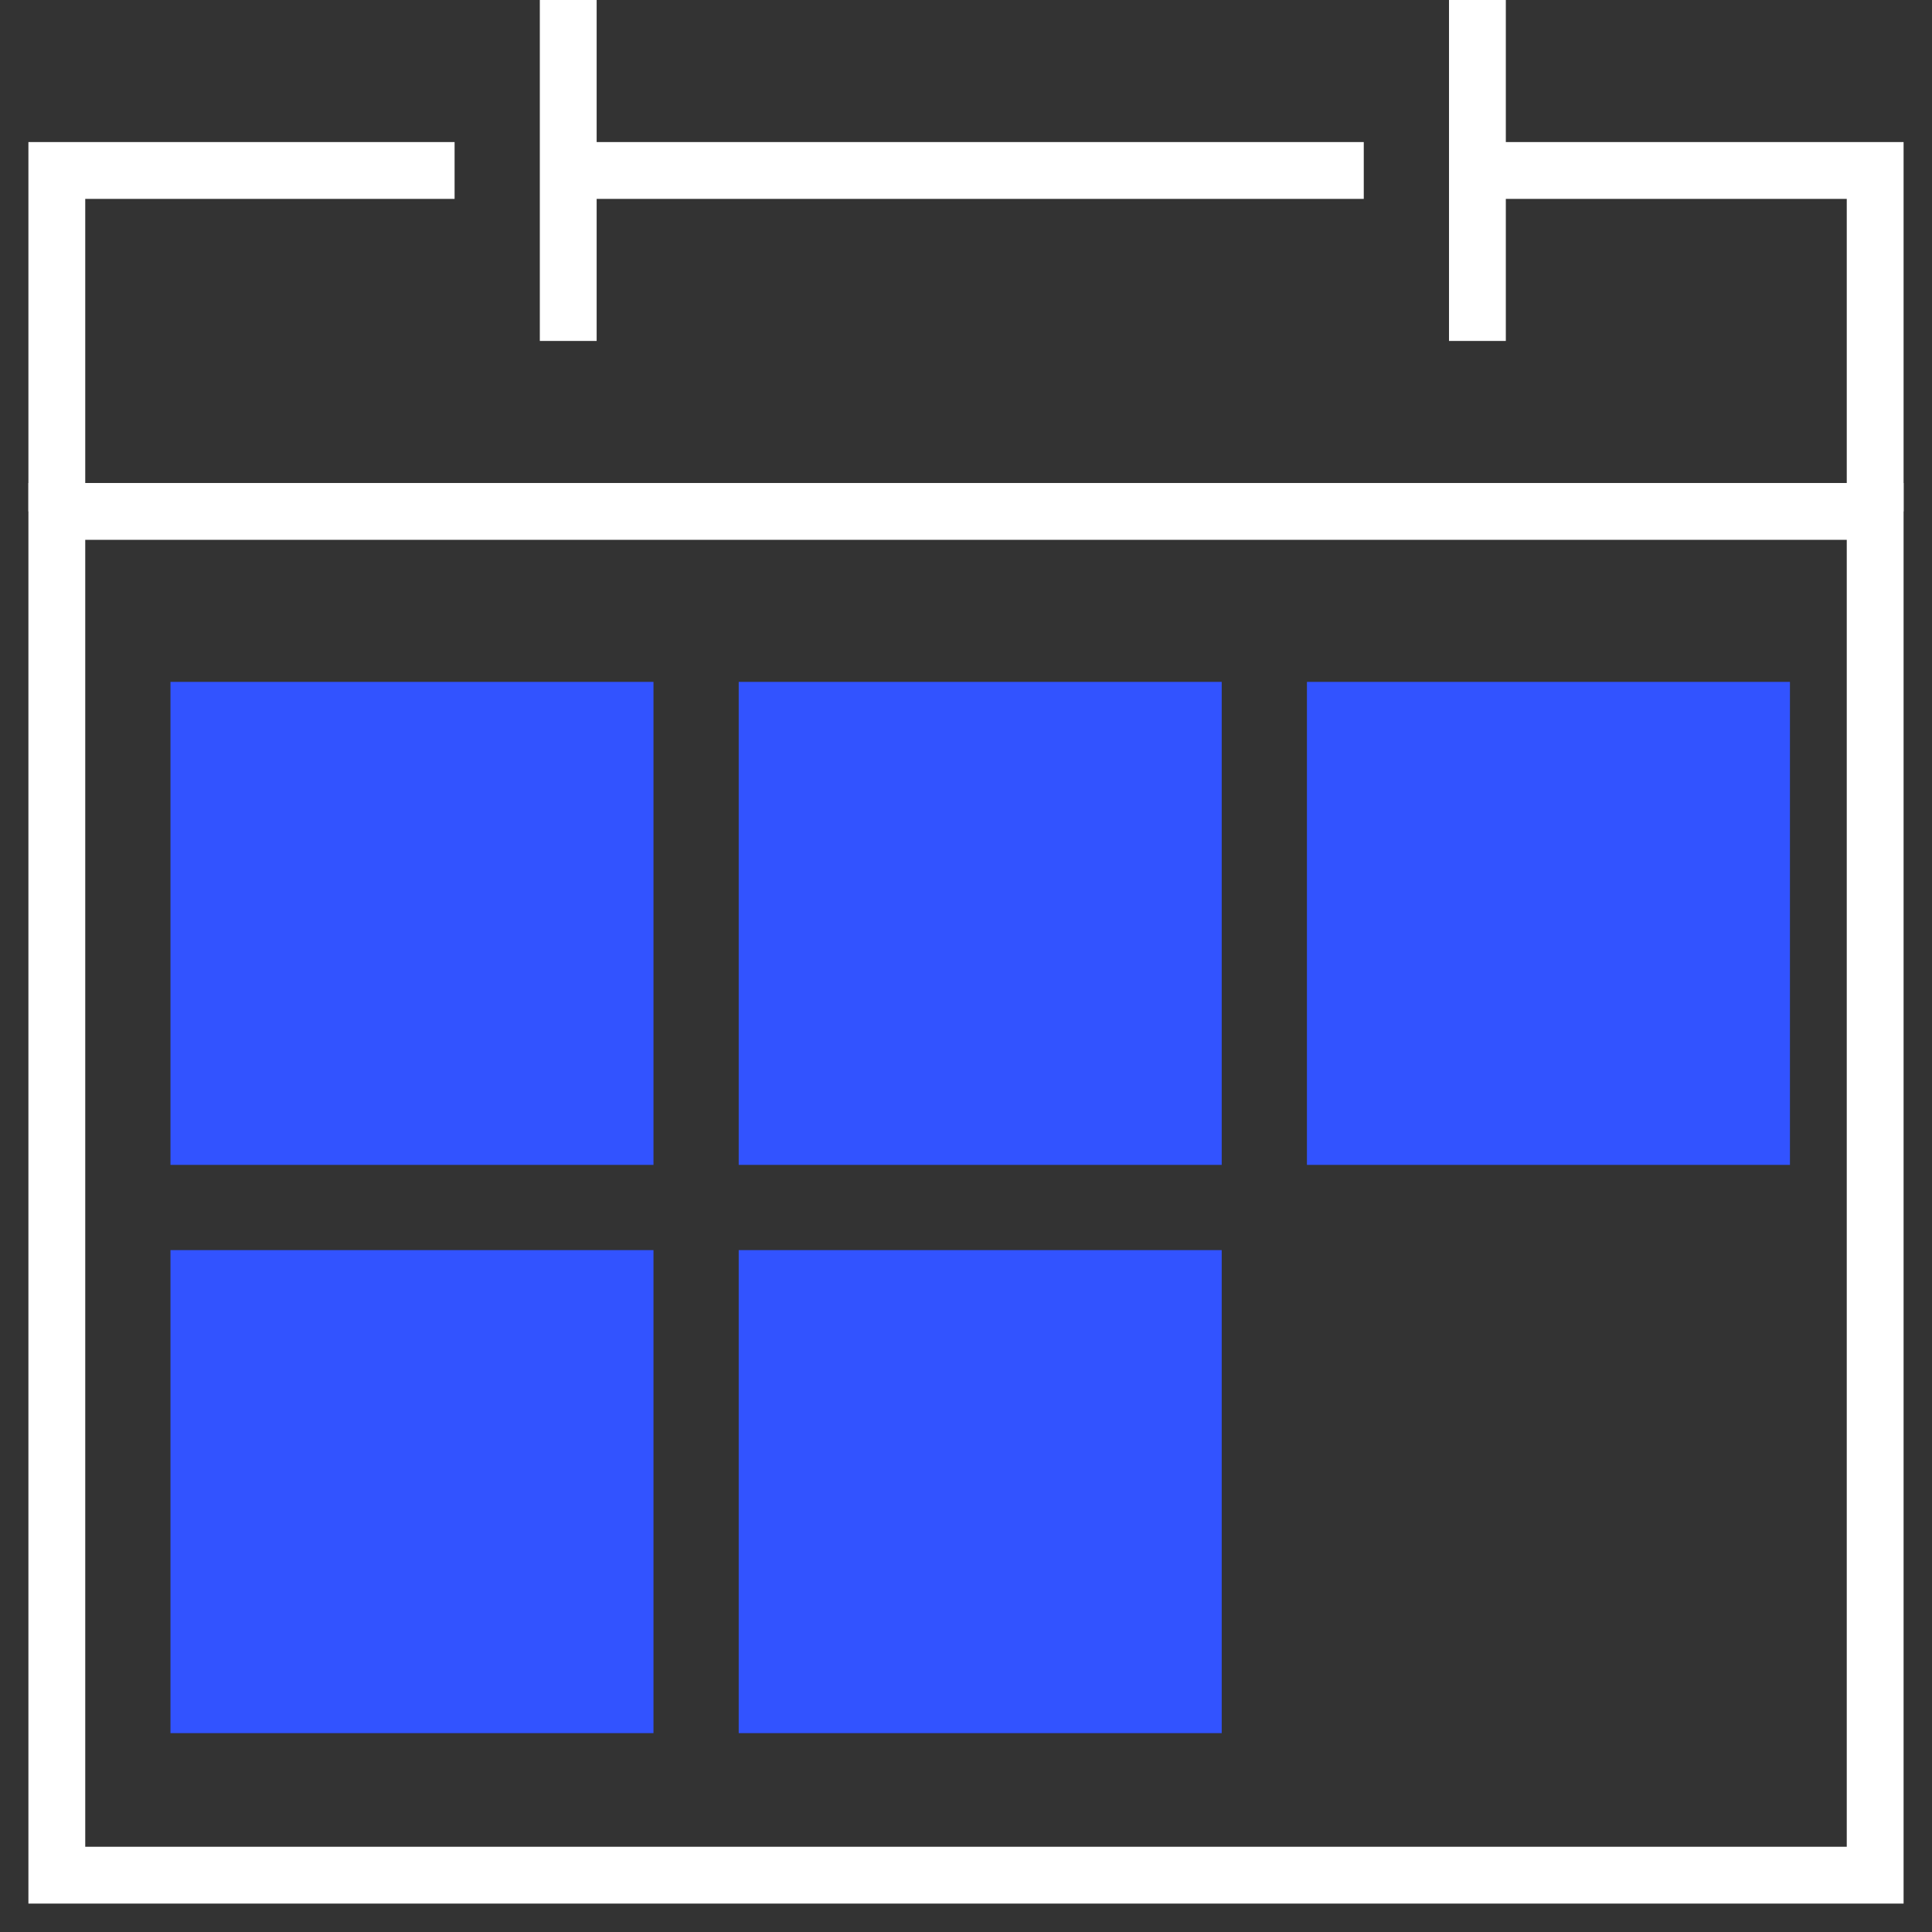
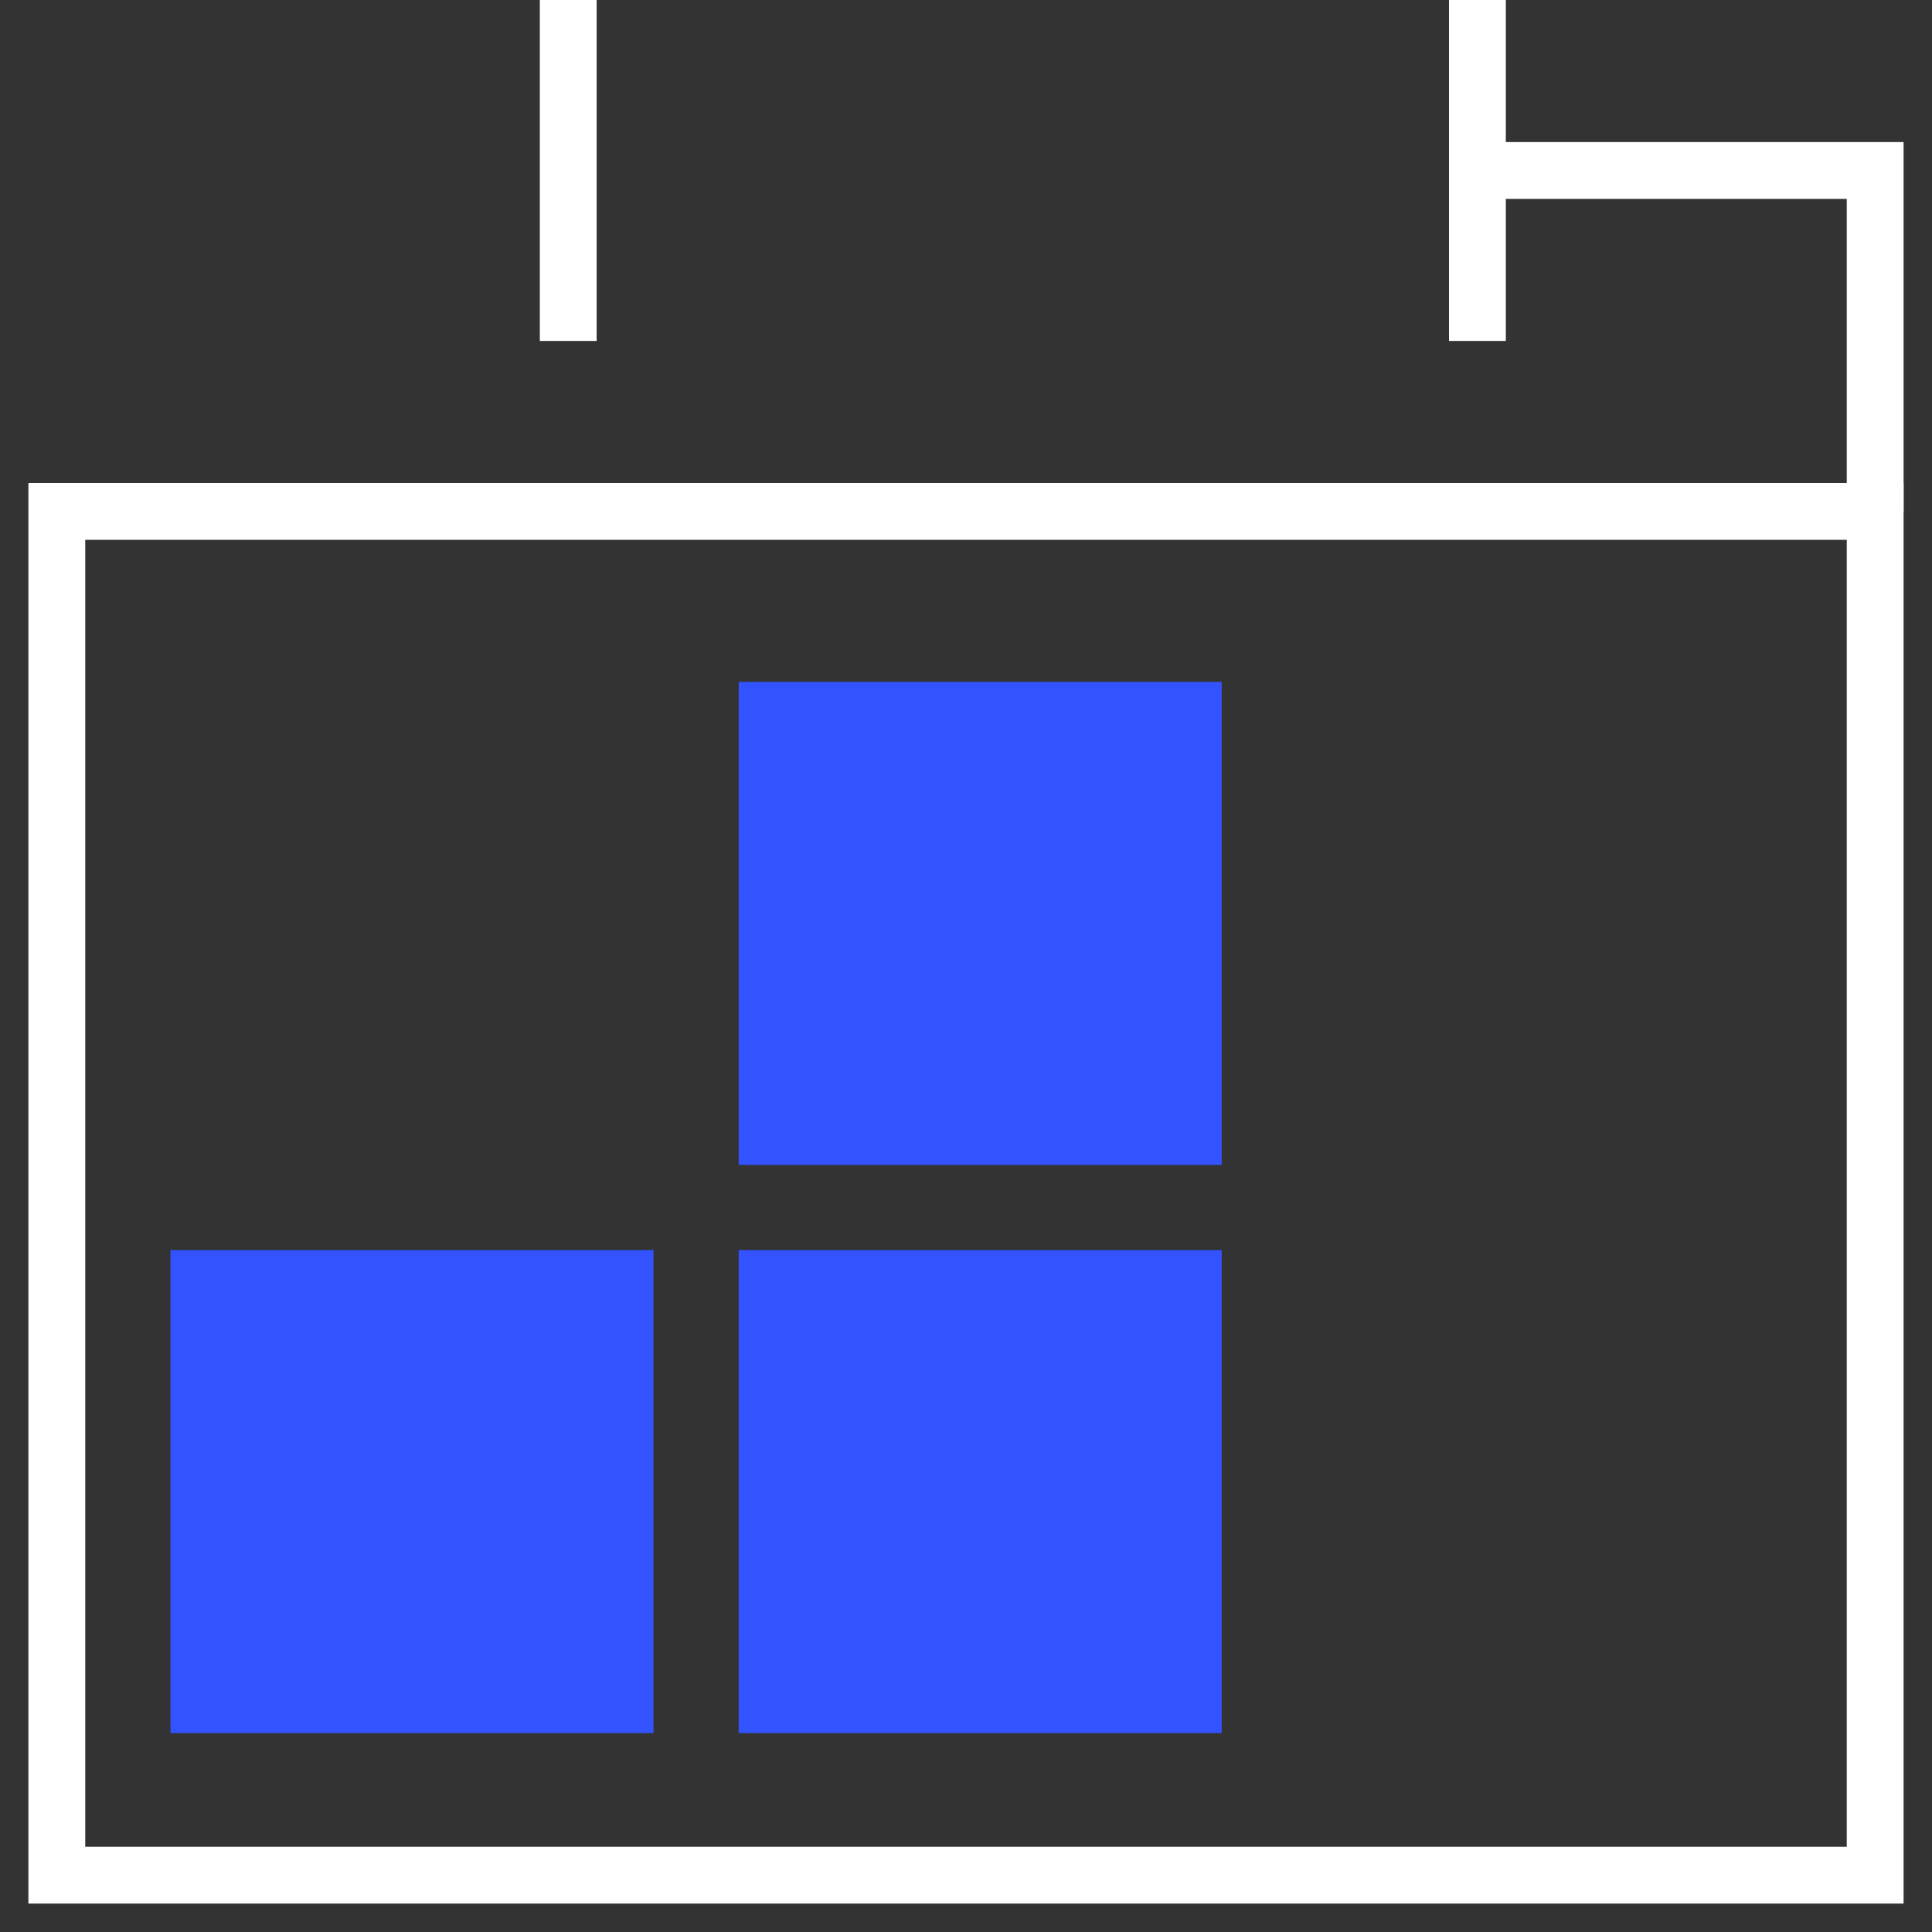
<svg xmlns="http://www.w3.org/2000/svg" width="34" height="34" viewBox="0 0 34 34" fill="none">
  <rect x="0" y="0" width="34" height="34" fill="#333333" stroke="none" />
  <path d="M11.5 22H3V30.5H11.5V22Z" fill="#3253FF" />
  <path d="M21.5 22H13V30.5H21.5V22Z" fill="#3253FF" />
  <path d="M21.5 12H13V20.5H21.5V12Z" fill="#3253FF" />
-   <path d="M11.5 12H3V20.5H11.5V12Z" fill="#3253FF" />
-   <path d="M31.5 12H23V20.5H31.5V12Z" fill="#3253FF" />
  <path d="M33 9H1V33H33V9Z" stroke="white" stroke-miterlimit="10" />
-   <path d="M10 3H24" stroke="white" stroke-miterlimit="10" />
  <path d="M10 6L10 -1.48419e-07" stroke="white" stroke-miterlimit="10" />
  <path d="M26 6L26 -1.48419e-07" stroke="white" stroke-miterlimit="10" />
  <path d="M26 3H33V9" stroke="white" />
-   <path d="M1 9V3H8" stroke="white" />
</svg>